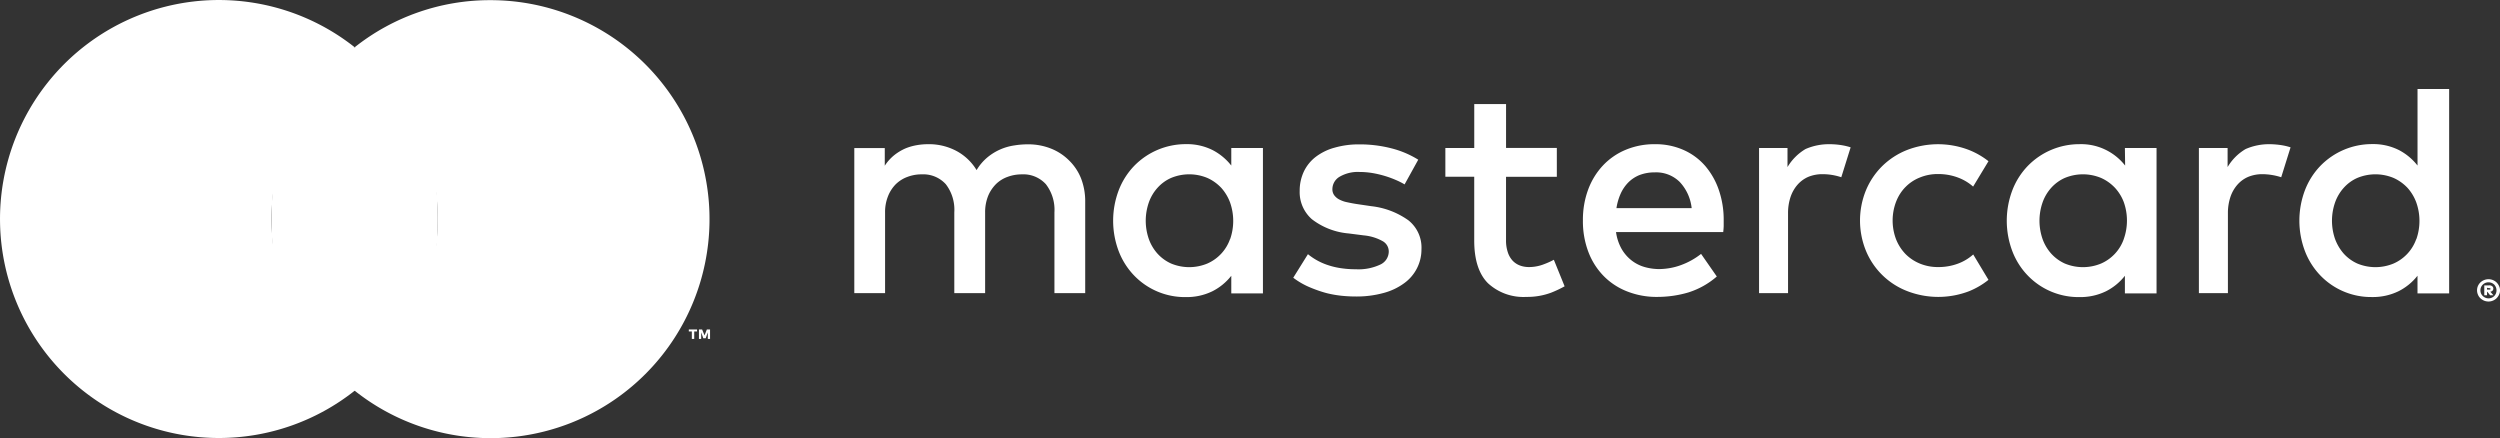
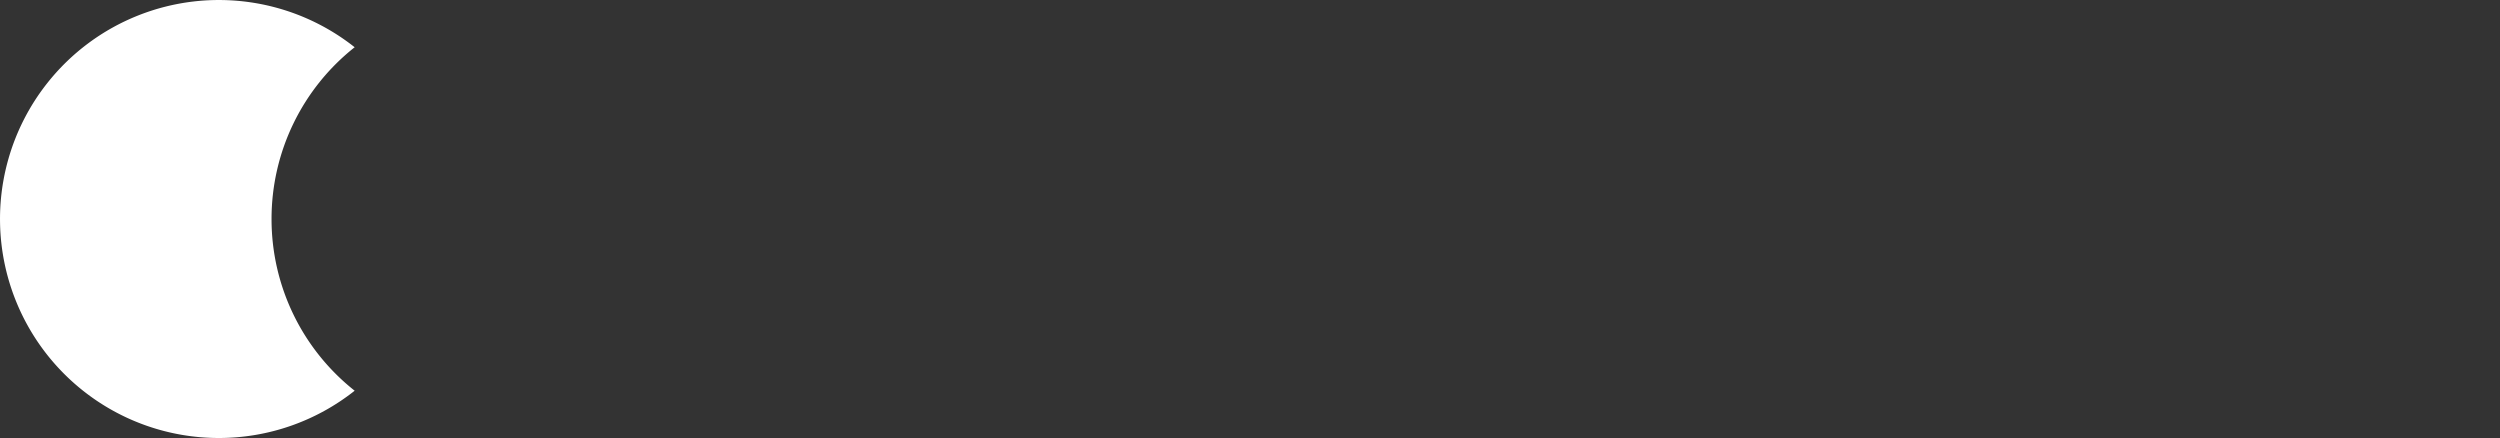
<svg xmlns="http://www.w3.org/2000/svg" width="97" height="17" fill="none">
  <rect width="100%" height="100%" fill="#333333" stroke="none" />
  <path fill="#fff" d="M10.536 8.503a8.486 8.486 0 0 1 3.225-6.67A8.489 8.489 0 0 0 1.833 3.226a8.499 8.499 0 0 0 1.39 11.934 8.484 8.484 0 0 0 10.538 0 8.483 8.483 0 0 1-3.225-6.656Z" />
-   <path fill="#fff" d="M13.761 15.165c1.781 0 3.225-2.982 3.225-6.662 0-3.68-1.444-6.663-3.225-6.663-1.781 0-3.225 2.984-3.225 6.663 0 3.68 1.444 6.662 3.225 6.662ZM41.476 6.221a2.068 2.068 0 0 0-.7-.457 2.376 2.376 0 0 0-.89-.164c-.179 0-.357.014-.533.043a2.11 2.11 0 0 0-1.043.464c-.166.14-.308.306-.418.493a2.045 2.045 0 0 0-.771-.737 2.262 2.262 0 0 0-1.11-.268c-.146 0-.292.012-.435.037-.158.027-.31.07-.457.132-.15.067-.292.153-.422.256a1.743 1.743 0 0 0-.368.41v-.686h-1.182v5.63h1.194V8.252a1.648 1.648 0 0 1 .114-.638 1.38 1.38 0 0 1 .303-.468c.13-.125.286-.224.457-.285.173-.064.358-.098.545-.096.354-.02.697.12.936.381.24.313.356.701.331 1.094v3.134h1.196V8.252a1.69 1.69 0 0 1 .112-.638c.069-.175.174-.333.306-.468.13-.128.285-.224.457-.285.173-.064.358-.096.545-.096.354-.02.696.12.936.381.24.313.358.701.333 1.094v3.134h1.194v-3.54a2.452 2.452 0 0 0-.162-.914 2.014 2.014 0 0 0-.468-.699ZM47.774 6.424a2.212 2.212 0 0 0-.729-.603 2.221 2.221 0 0 0-1.04-.228 2.79 2.79 0 0 0-1.998.843c-.26.27-.463.59-.598.939a3.34 3.34 0 0 0 0 2.38c.135.349.338.669.598.938a2.732 2.732 0 0 0 1.998.834c.36.007.716-.07 1.04-.228.284-.144.532-.348.729-.599v.685h1.228V5.742h-1.228v.682Zm-.048 2.851a1.623 1.623 0 0 1-.881.95 1.83 1.83 0 0 1-1.406 0 1.6 1.6 0 0 1-.532-.388 1.709 1.709 0 0 1-.336-.573 2.156 2.156 0 0 1 0-1.398c.073-.213.187-.407.336-.574.148-.166.329-.299.532-.388a1.83 1.83 0 0 1 1.406 0c.203.09.383.22.536.38.15.166.267.36.345.57.164.464.164.971 0 1.435v-.014ZM54.647 8.549A3.05 3.05 0 0 0 53.207 8l-.583-.086a6.099 6.099 0 0 1-.363-.069c-.103-.02-.2-.055-.294-.103a.57.57 0 0 1-.197-.164.393.393 0 0 1-.073-.247.56.56 0 0 1 .279-.473 1.4 1.4 0 0 1 .783-.185c.173 0 .349.016.52.046a3.97 3.97 0 0 1 .902.274c.11.048.214.1.317.162l.53-.959a3.693 3.693 0 0 0-1.03-.438 4.913 4.913 0 0 0-1.25-.156 3.385 3.385 0 0 0-.968.128c-.265.07-.514.194-.733.359-.194.15-.352.345-.457.566a1.74 1.74 0 0 0-.162.752c-.016.42.16.824.475 1.1a2.71 2.71 0 0 0 1.427.551l.586.075c.26.023.512.1.74.229a.458.458 0 0 1 .228.397.56.56 0 0 1-.322.503 1.98 1.98 0 0 1-.958.185 3.75 3.75 0 0 1-.619-.048 2.913 2.913 0 0 1-.5-.126 2.405 2.405 0 0 1-.737-.411l-.57.914c.198.15.412.274.64.37.213.09.434.169.658.228.2.05.406.085.612.105.191.018.358.025.504.025.365.005.73-.039 1.084-.135.29-.075.562-.203.804-.379a1.613 1.613 0 0 0 .673-1.325 1.348 1.348 0 0 0-.506-1.116ZM66.141 6.415a2.378 2.378 0 0 0-.84-.605 2.647 2.647 0 0 0-1.077-.215 2.88 2.88 0 0 0-1.141.215 2.554 2.554 0 0 0-.883.605c-.254.27-.45.59-.578.937-.142.386-.21.795-.205 1.206-.005.415.066.829.212 1.217.132.35.333.667.593.934.258.263.571.466.913.599.37.144.765.217 1.162.212.413 0 .824-.057 1.22-.176a3.083 3.083 0 0 0 1.095-.616l-.61-.877a2.822 2.822 0 0 1-.776.433c-.271.101-.559.153-.849.156-.194 0-.388-.028-.575-.082a1.483 1.483 0 0 1-.5-.256 1.551 1.551 0 0 1-.383-.443 1.839 1.839 0 0 1-.217-.654h4.159c.009-.075.015-.153.018-.228v-.228a3.53 3.53 0 0 0-.197-1.202 2.85 2.85 0 0 0-.54-.932Zm-3.423 1.66c.03-.193.084-.383.164-.561.073-.164.176-.313.301-.44.126-.124.276-.222.44-.286.188-.069.387-.103.587-.1.357-.015.701.118.957.365.265.28.429.64.47 1.023h-2.92ZM82.455 6.424a2.168 2.168 0 0 0-1.778-.83 2.79 2.79 0 0 0-1.997.842c-.26.27-.464.59-.598.939a3.34 3.34 0 0 0 0 2.38c.134.349.337.669.598.938a2.732 2.732 0 0 0 1.997.834c.36.007.717-.07 1.04-.228.284-.144.533-.348.729-.599v.685h1.228V5.742h-1.228l.009.682Zm-.052 2.851a1.621 1.621 0 0 1-.881.95 1.83 1.83 0 0 1-1.407 0 1.6 1.6 0 0 1-.531-.388 1.709 1.709 0 0 1-.336-.573 2.156 2.156 0 0 1 0-1.398c.073-.213.187-.407.335-.574.149-.166.33-.299.532-.388a1.83 1.83 0 0 1 1.406 0c.204.09.384.22.537.38.148.161.267.351.344.557.165.463.165.97 0 1.434ZM59.91 10.25a1.6 1.6 0 0 1-.584.112c-.119 0-.238-.018-.35-.06a.753.753 0 0 1-.282-.184.87.87 0 0 1-.19-.327 1.434 1.434 0 0 1-.07-.482V6.86h1.971V5.741h-1.97V4.038h-1.234v1.704H56.08v1.116h1.12v2.476c0 .747.179 1.3.532 1.654.404.372.943.564 1.491.532.329.005.653-.05.961-.164.18-.071.354-.153.523-.247l-.418-1.03a2.95 2.95 0 0 1-.379.171ZM70.99 5.595a2.27 2.27 0 0 0-.936.188 2.006 2.006 0 0 0-.699.699v-.74h-1.104v5.632h1.125v-3.1a1.961 1.961 0 0 1 .1-.639c.06-.176.153-.338.276-.477.117-.13.26-.233.42-.3.172-.068.357-.102.541-.1a2.271 2.271 0 0 1 .729.119l.363-1.16a2.232 2.232 0 0 0-.302-.076 2.982 2.982 0 0 0-.513-.046ZM88.066 5.595a2.27 2.27 0 0 0-.936.188 1.97 1.97 0 0 0-.699.699v-.74h-1.114v5.632h1.126v-3.1a1.964 1.964 0 0 1 .1-.639 1.39 1.39 0 0 1 .276-.477c.117-.13.26-.233.422-.3.172-.068.357-.102.541-.1a2.429 2.429 0 0 1 .729.119l.363-1.16a2.237 2.237 0 0 0-.302-.076 3.142 3.142 0 0 0-.506-.046ZM93.8 3.453v2.97a2.212 2.212 0 0 0-.729-.604 2.221 2.221 0 0 0-1.04-.228 2.79 2.79 0 0 0-1.998.843c-.26.27-.463.589-.598.938a3.34 3.34 0 0 0 0 2.38c.135.35.338.67.598.939a2.731 2.731 0 0 0 1.997.834c.361.007.717-.071 1.041-.229.283-.144.532-.347.728-.598v.685h1.228v-7.93H93.8Zm-.049 5.822a1.623 1.623 0 0 1-.881.95 1.83 1.83 0 0 1-1.406 0 1.598 1.598 0 0 1-.531-.388 1.812 1.812 0 0 1-.336-.573 2.156 2.156 0 0 1 0-1.398c.073-.21.187-.407.336-.574.148-.166.328-.299.531-.388a1.83 1.83 0 0 1 1.406 0c.203.09.384.22.537.38.15.166.267.36.344.57.165.464.165.971 0 1.435v-.014ZM73.934 7.256c.158-.162.35-.288.56-.37.22-.09.458-.135.698-.133.262-.002.523.042.77.133.218.08.421.199.595.354l.596-.985a2.993 2.993 0 0 0-.75-.433 3.337 3.337 0 0 0-2.414 0 2.896 2.896 0 0 0-.959.623c-.27.267-.484.585-.63.936a3.108 3.108 0 0 0 0 2.353c.297.717.874 1.28 1.598 1.56a3.337 3.337 0 0 0 2.415 0c.267-.11.516-.256.74-.436l-.592-.985a1.84 1.84 0 0 1-.595.357 2.157 2.157 0 0 1-.77.132 1.827 1.827 0 0 1-.698-.132c-.21-.085-.4-.21-.56-.37a1.744 1.744 0 0 1-.369-.571c-.18-.47-.18-.994 0-1.464.082-.213.205-.407.365-.57ZM26.843 13.15v-.29h-.117v-.077h.32v.078h-.11v.29h-.093Zm.62 0v-.255l-.082.229h-.093l-.082-.229v.256h-.087v-.368h.123l.094.229.09-.229h.124v.368h-.087ZM96.554 10.833a.453.453 0 0 1 .315.128.47.47 0 0 1 .094.137.386.386 0 0 1 0 .334.482.482 0 0 1-.094.138.45.45 0 0 1-.49.094.493.493 0 0 1-.142-.094.385.385 0 0 1-.093-.139.423.423 0 0 1 .093-.47.464.464 0 0 1 .317-.128Zm0 .744a.319.319 0 0 0 .222-.091.316.316 0 0 0 .064-.343.355.355 0 0 0-.064-.1.365.365 0 0 0-.1-.066.329.329 0 0 0-.244 0 .323.323 0 0 0-.168.166.33.33 0 0 0 0 .244.323.323 0 0 0 .29.19Zm.025-.505a.166.166 0 0 1 .122.037.113.113 0 0 1 .04.094.115.115 0 0 1-.03.075.154.154 0 0 1-.086.041l.121.137h-.13l-.107-.135h-.012v.135h-.107v-.383h.19Zm-.082.094v.07h.08a.11.11 0 0 0 .04 0 .033.033 0 0 0 .013-.027c0-.01-.005-.022-.014-.027a.057.057 0 0 0-.039 0l-.08-.016Z" />
-   <path fill="#fff" d="M19.027.006a8.443 8.443 0 0 0-5.266 1.828 8.498 8.498 0 0 1 0 13.325 8.485 8.485 0 0 0 11.929-1.375A8.498 8.498 0 0 0 19.027.006Z" />
</svg>